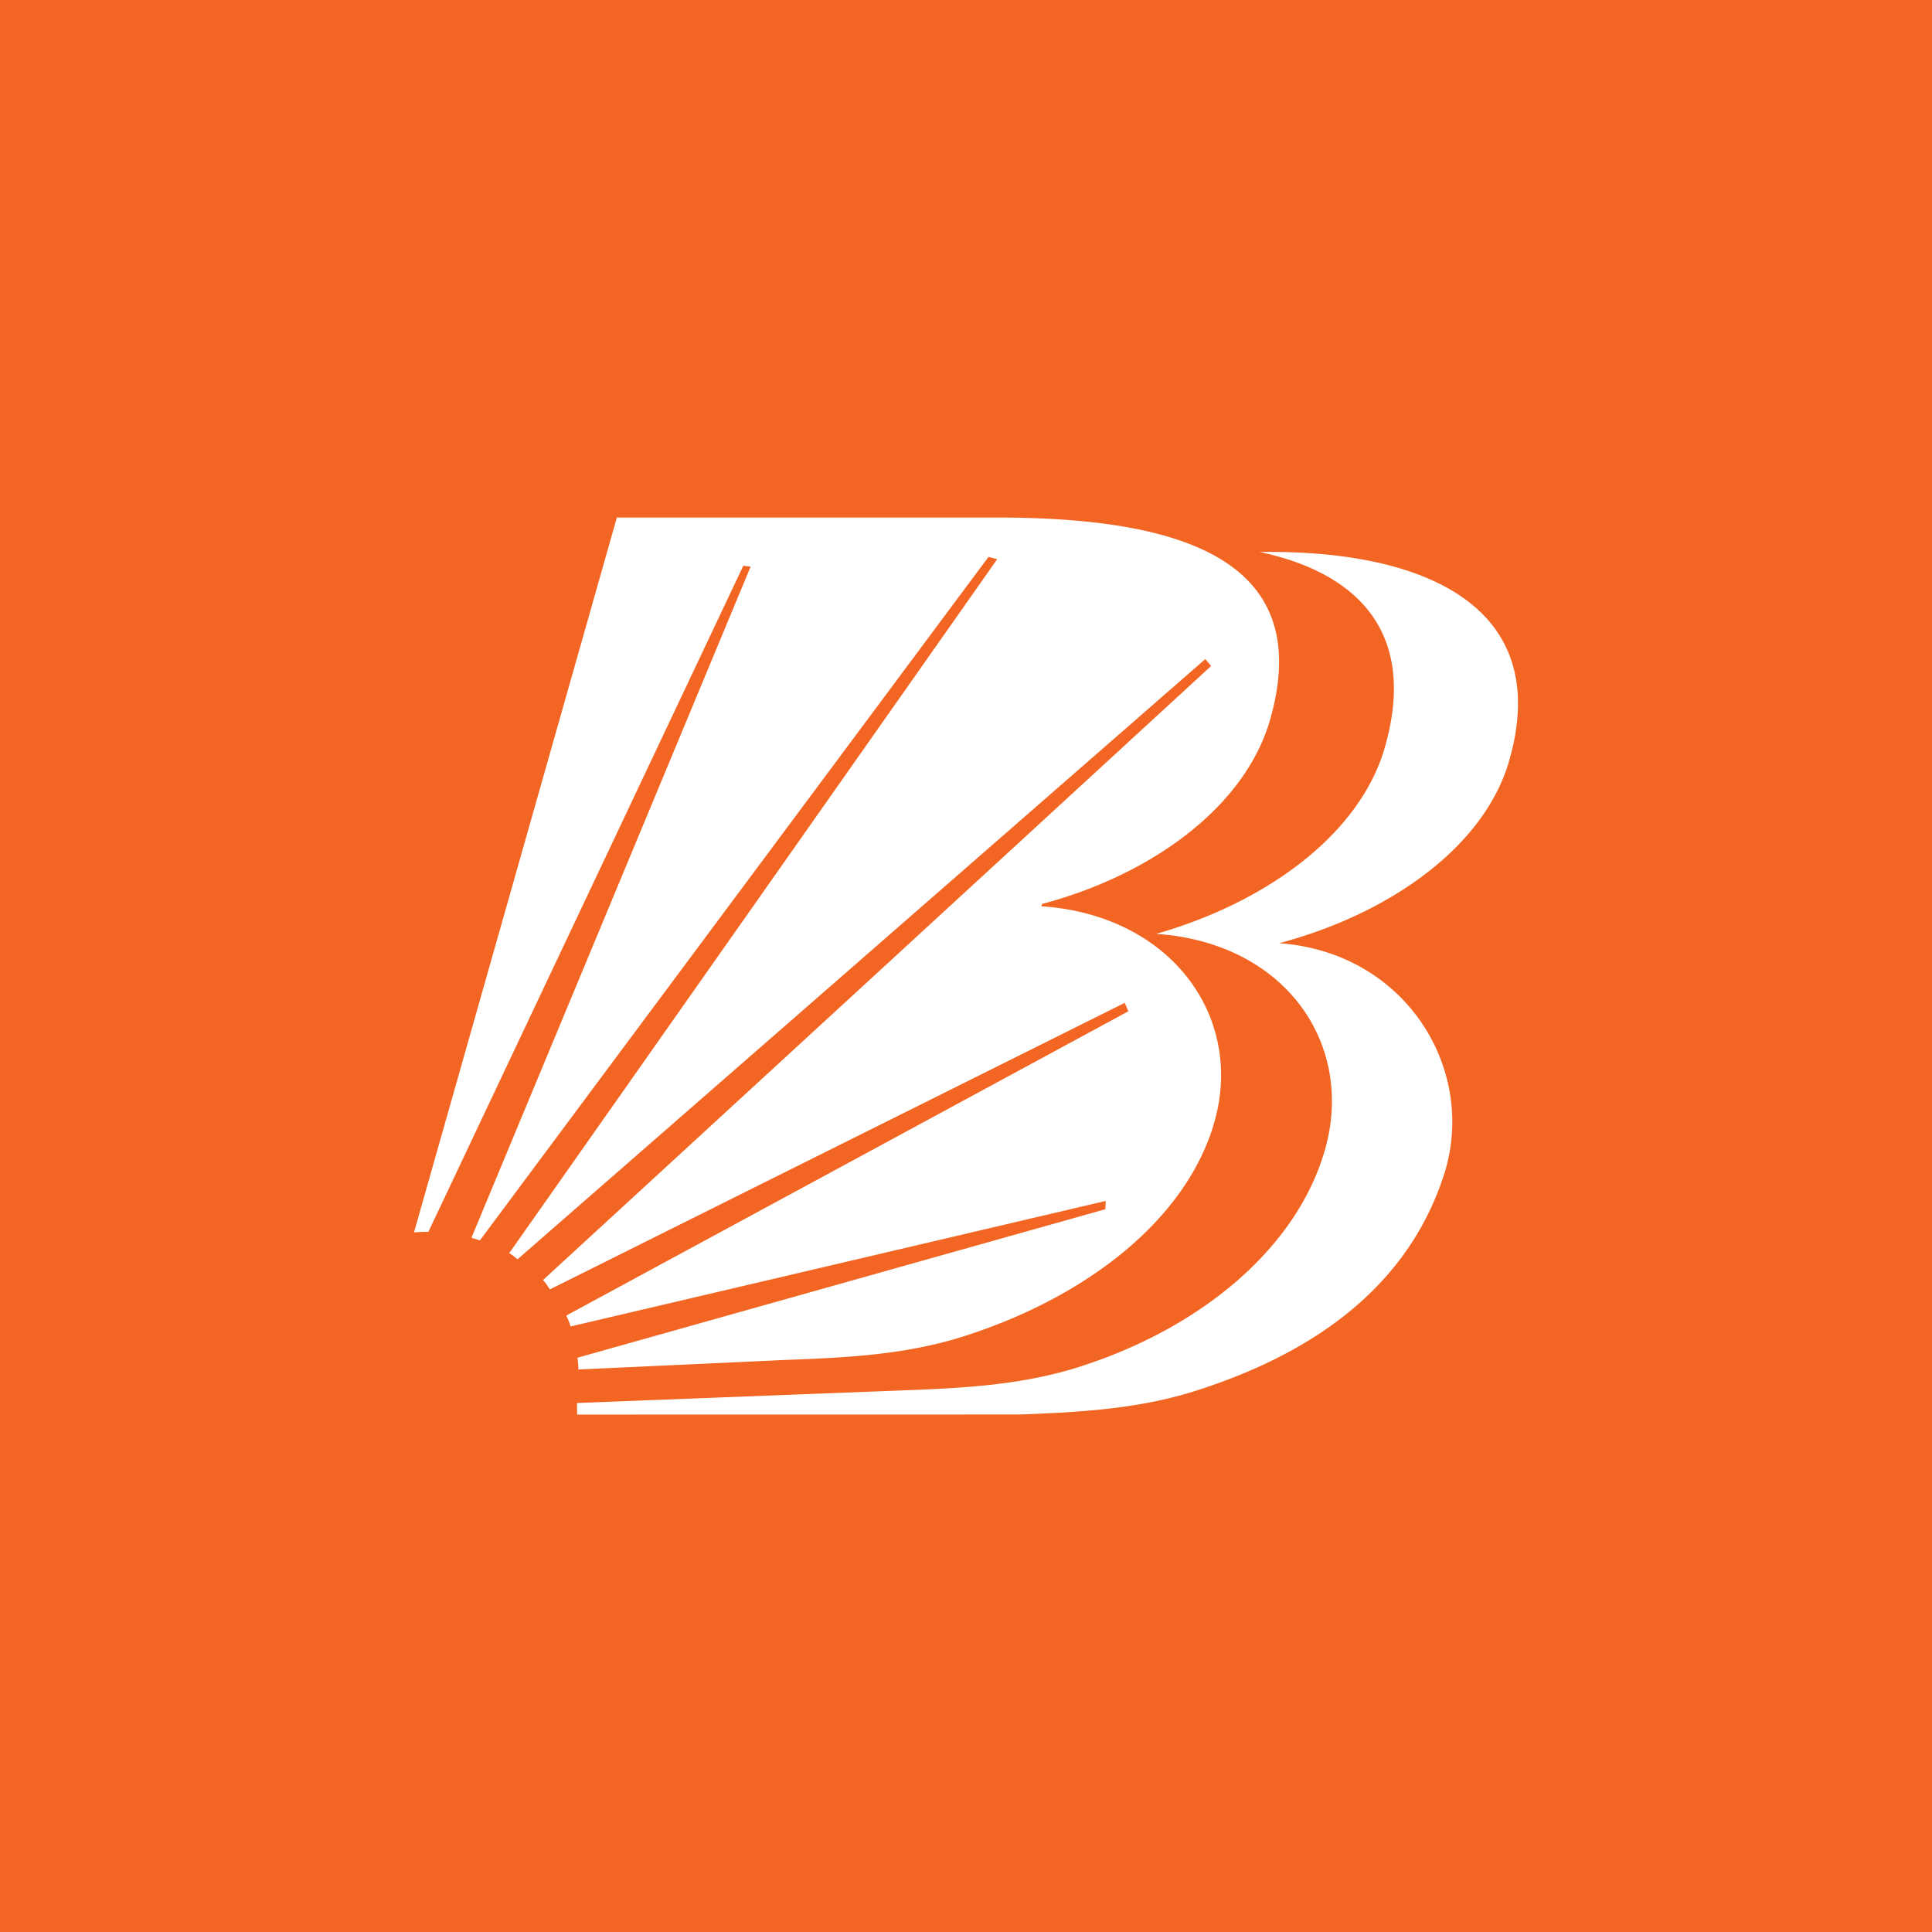
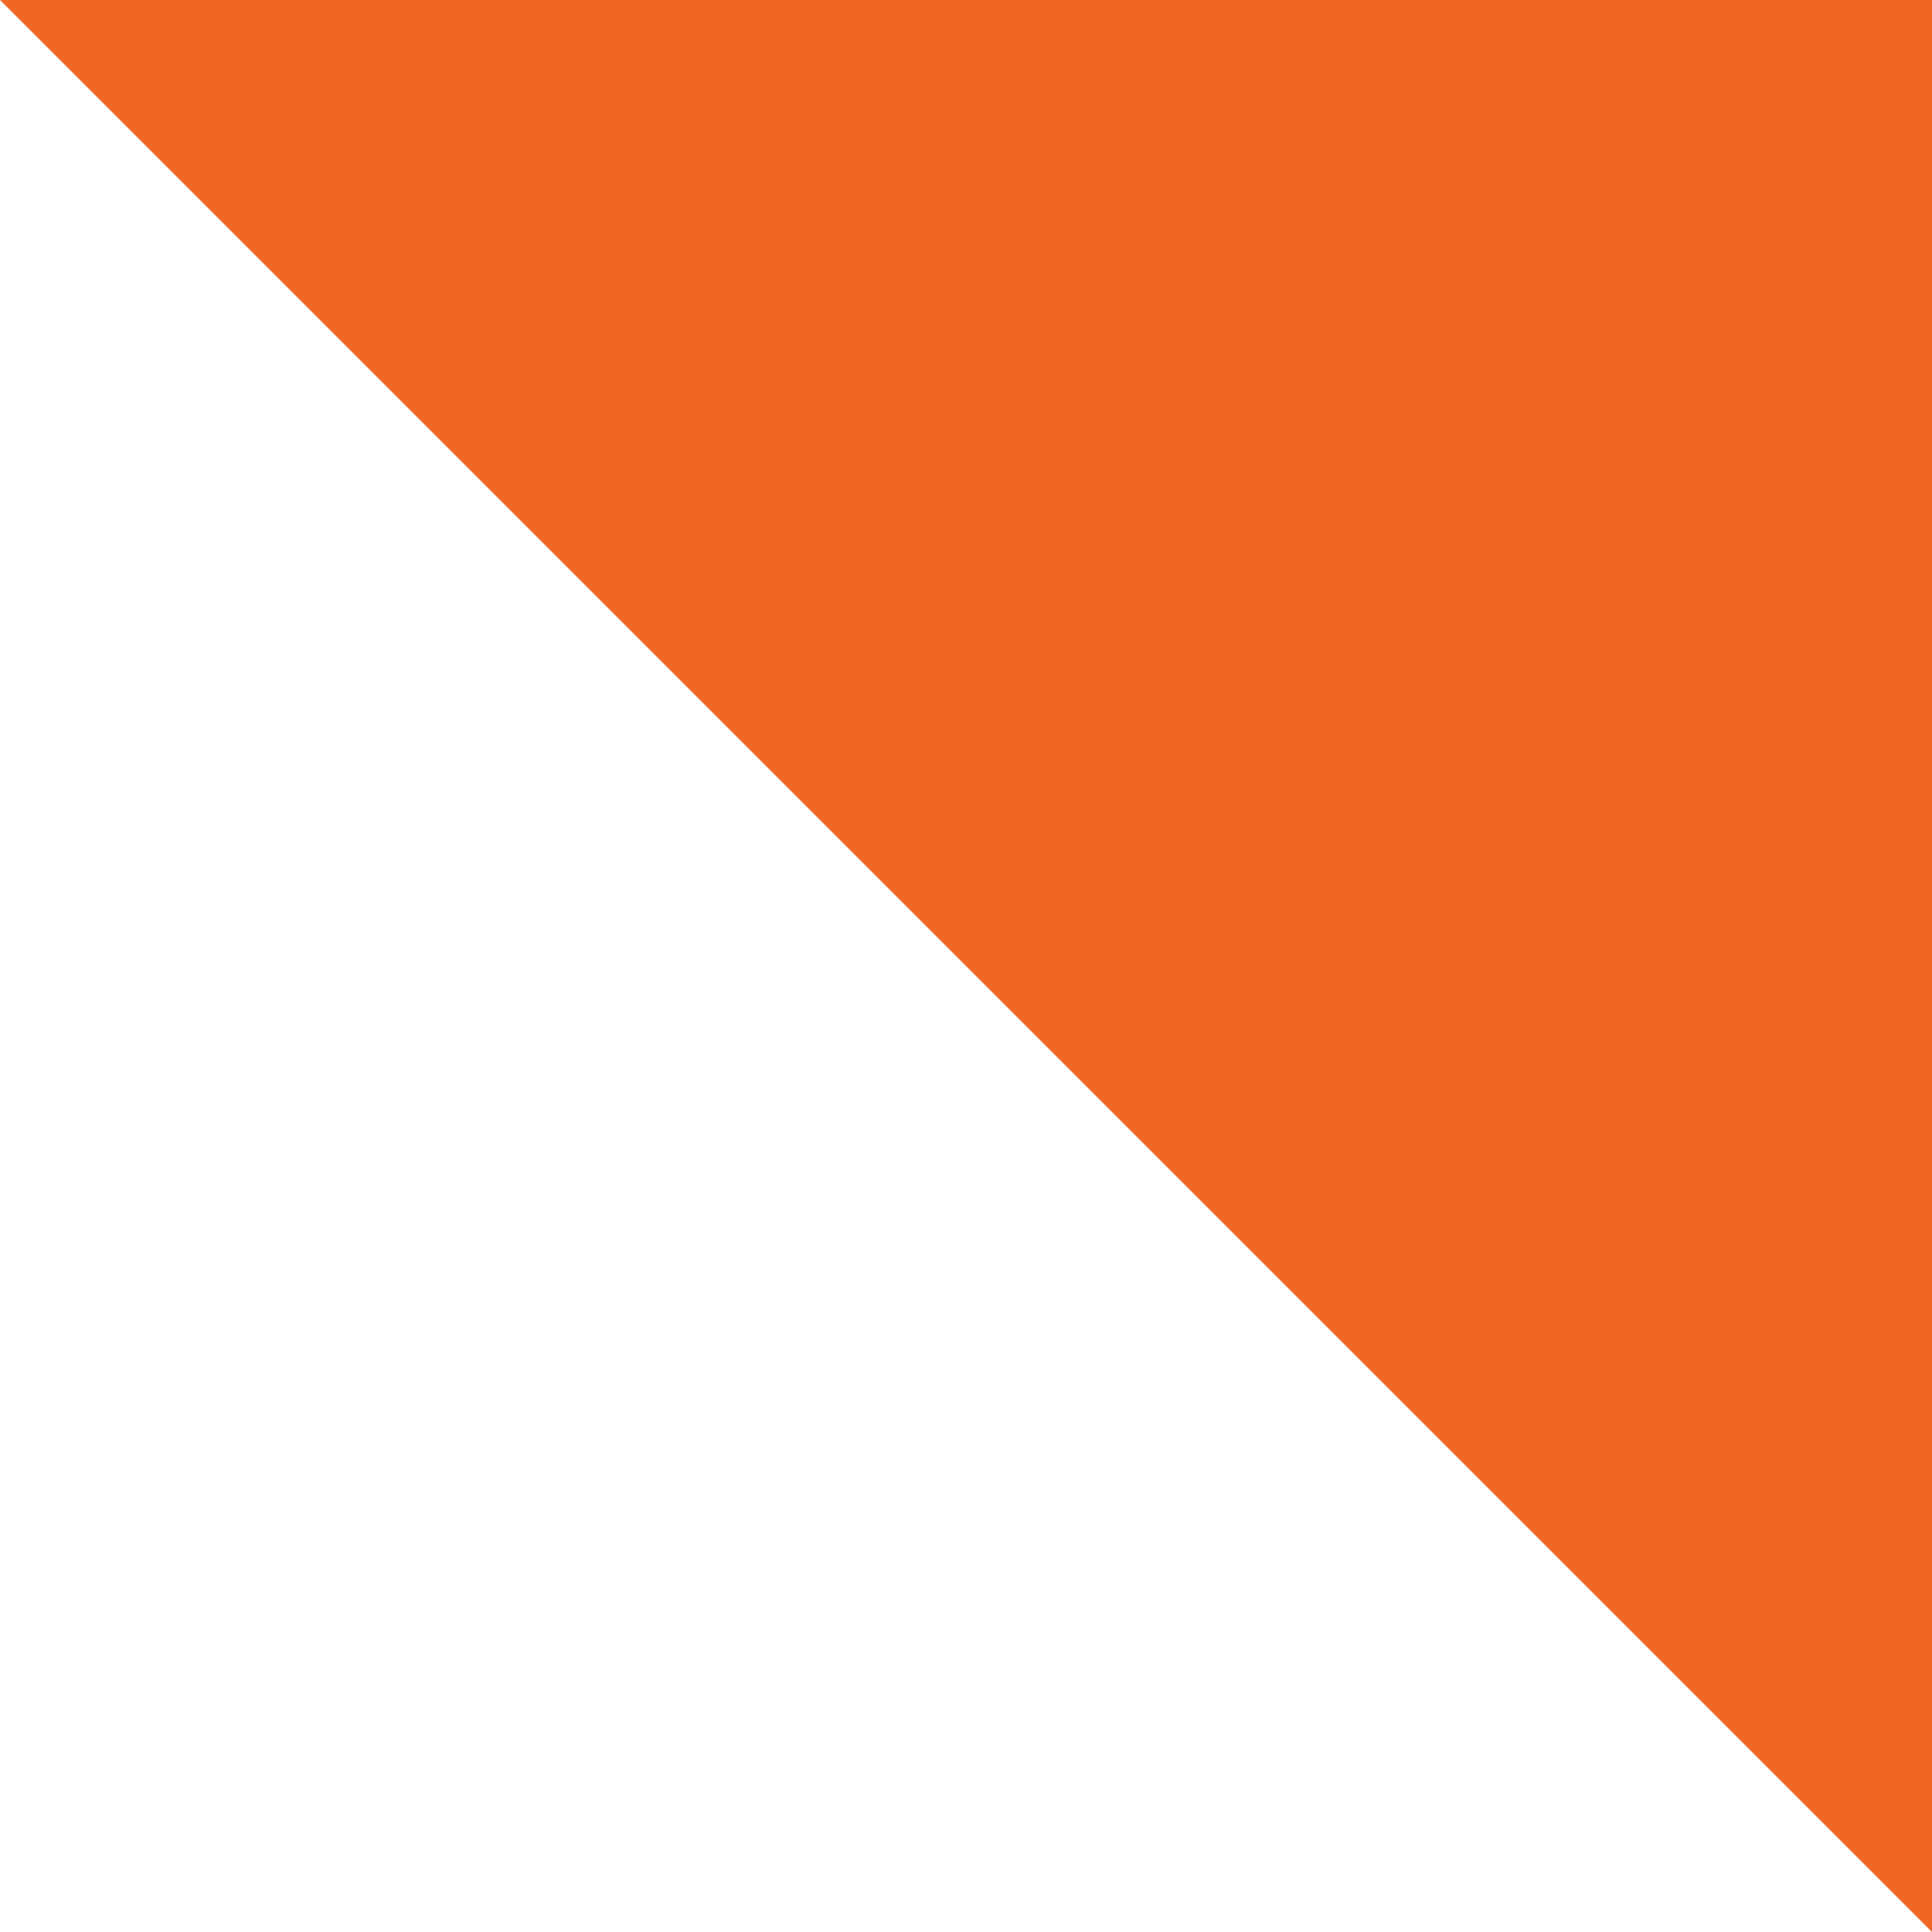
<svg xmlns="http://www.w3.org/2000/svg" width="56" height="56">
-   <path fill="#F26522" d="M0 0h56v56H0z" />
-   <path d="M16.729 41.002L29.558 41c1.794-.067 3.532-.166 5.218-.725 3.454-1.123 6.048-3.07 7.072-6.204.987-3.008-1.051-6.461-4.77-6.732 3.166-.841 5.95-2.77 6.671-5.305 1.271-4.455-2.464-6.108-7.236-6.034 2.869.61 4.57 2.362 3.63 5.653-.723 2.537-3.442 4.505-6.63 5.416 3.764.256 5.761 3.215 4.891 6.257-.81 2.84-3.562 5.133-7.016 6.259-1.685.558-3.425.649-5.218.716l-9.446.366.005.335zm.036-1.306l6.06-.28c1.79-.065 3.53-.158 5.217-.717 3.455-1.126 6.348-3.341 7.159-6.179.866-3.044-1.251-5.996-5.014-6.251l.018-.067c3.17-.842 5.887-2.812 6.611-5.347C38.166 16.125 34.05 15 28.865 15H17.88L12 35.722l.077-.006c.115-.008.228-.01.34-.01L21.544 16.4l.214.022-8.093 19.456c.082.023.164.049.246.075l14.742-19.812.251.068L14.76 36.323c.063.037.107.071.153.108.027.022.055.044.09.069l19.933-17.396.169.2-19.367 17.8a.938.938 0 01.125.157c.018.028.04.061.077.112l16.662-8.305.104.245-16.292 8.819c.065.135.078.174.126.316l15.51-3.638-.01.24-15.301 4.304.002.02c.015.13.02.178.023.322z" fill="#fff" />
+   <path fill="#F26522" d="M0 0h56v56z" />
</svg>